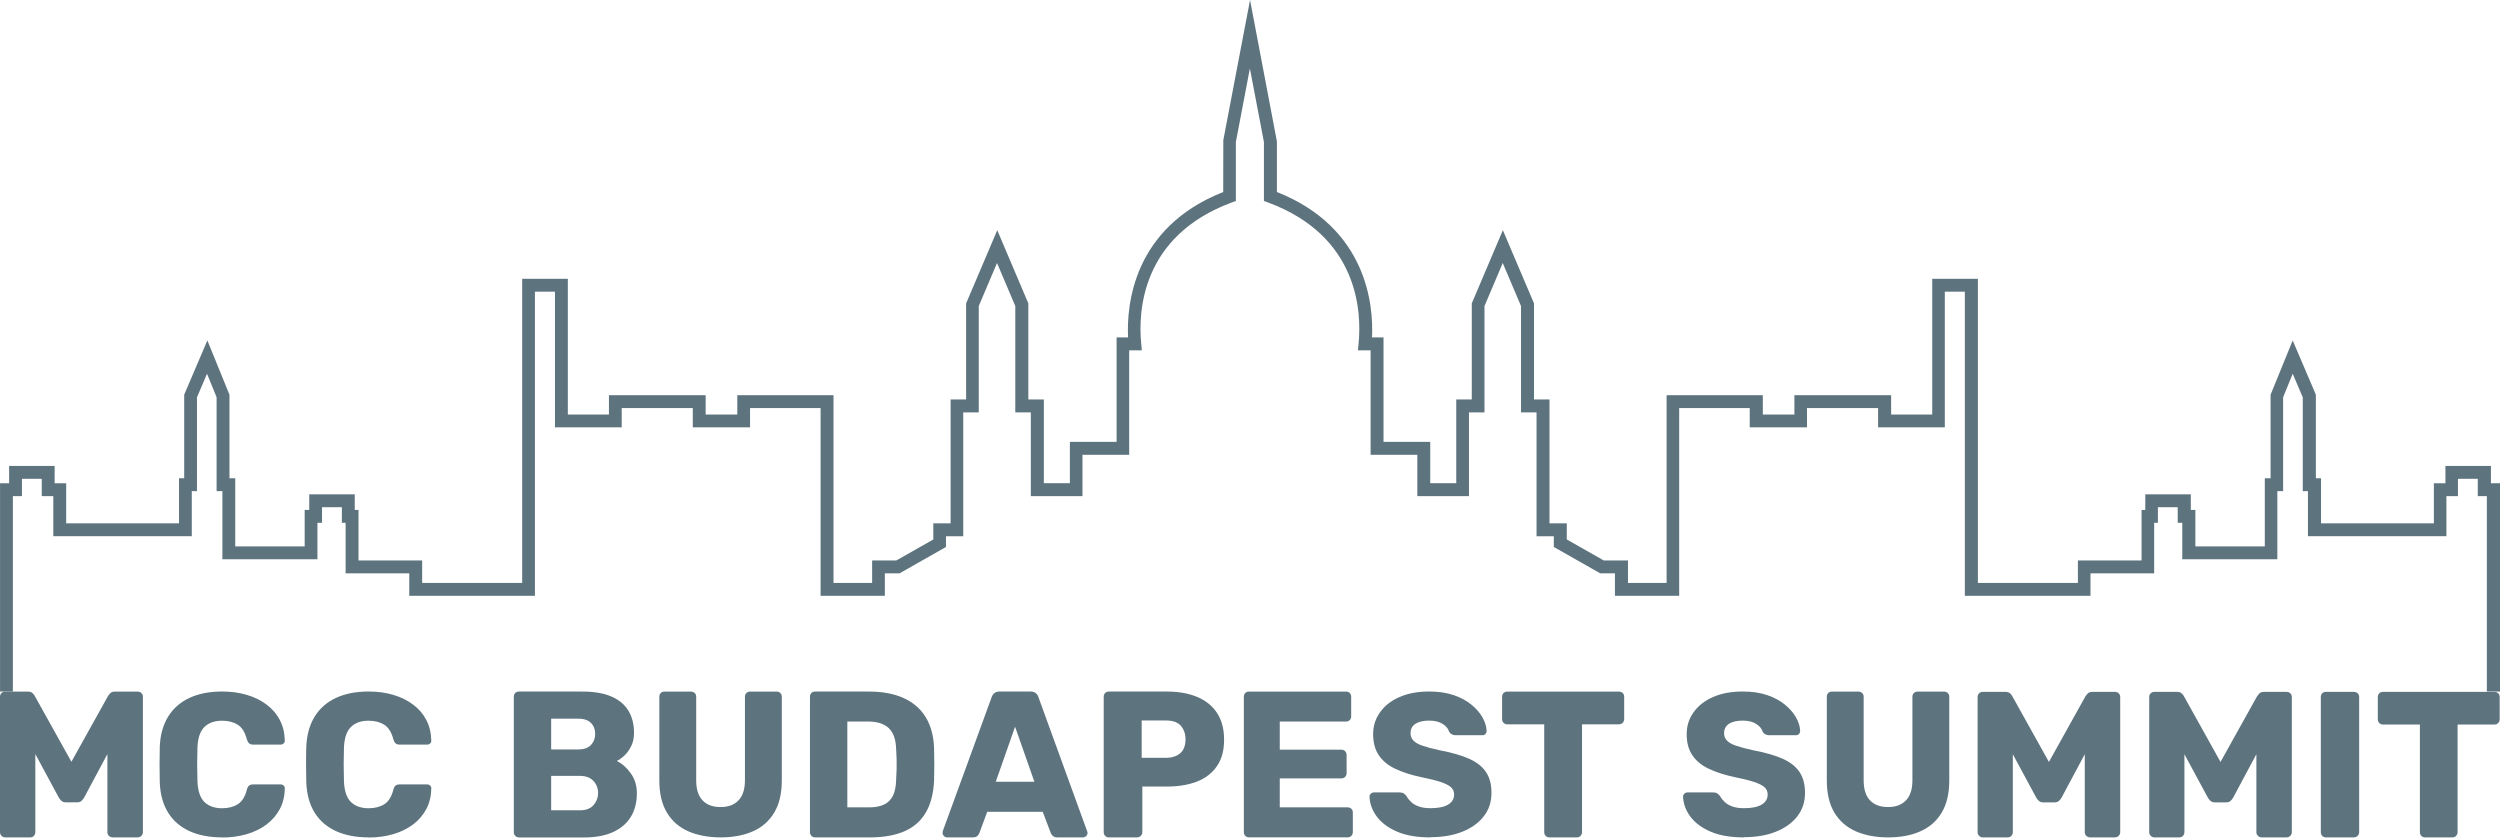
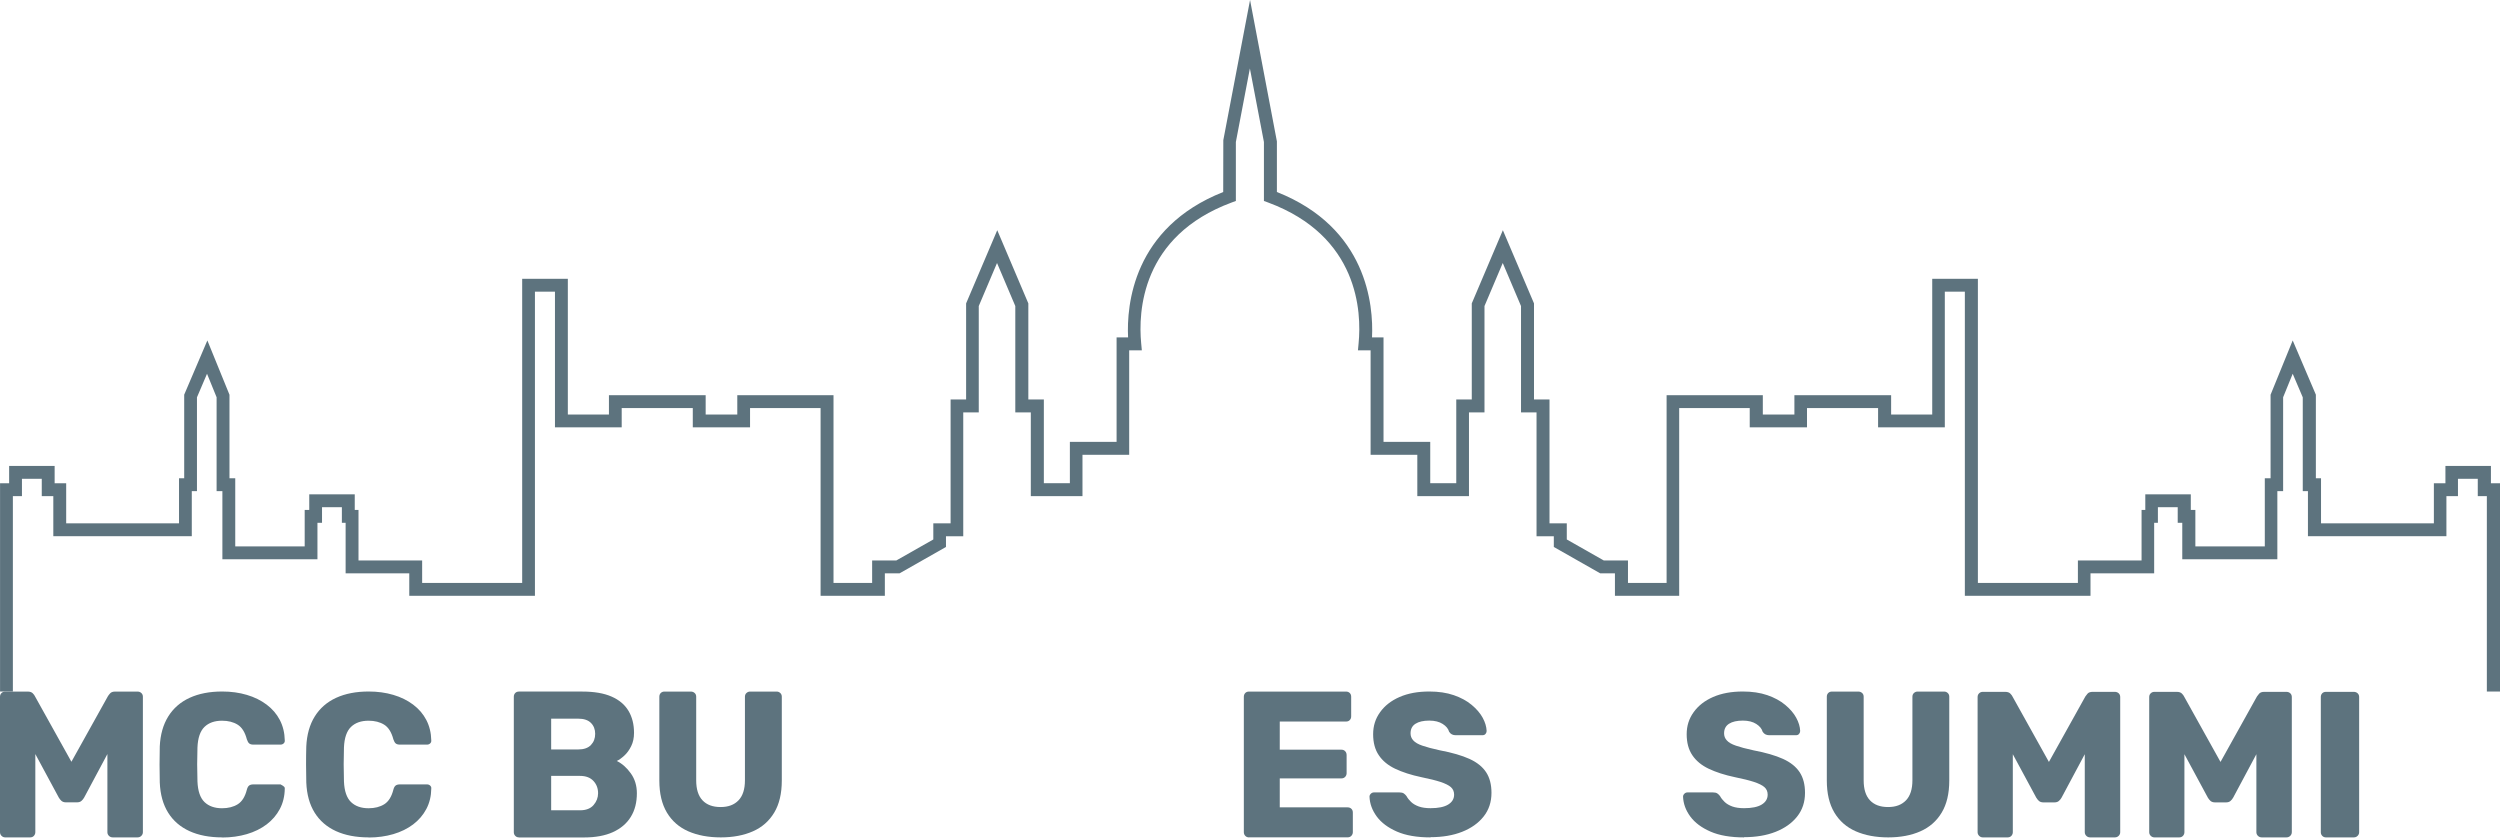
<svg xmlns="http://www.w3.org/2000/svg" width="200" height="67" viewBox="0 0 200 67" fill="none">
  <path d="M199.974 55.321H198.948V39.691H198.222V38.304H196.637V39.691H195.713V42.896H184.635V39.289H184.221V31.787L183.416 29.901L182.65 31.782V39.289H182.188V44.742H174.582V41.823H174.217V40.574H172.632V41.823H172.333V45.868H167.24V47.665H157.188V23.331H155.585V34.189H150.247V32.643H144.56V34.189H139.978V32.643H134.335V47.665H129.195V45.868H128.019L124.305 43.757V42.901H122.923V32.992H121.681V24.484L120.22 21.04L118.759 24.484V32.992H117.518V39.691H113.385V36.383H109.648V28.025H108.636L108.688 27.46C108.931 24.969 108.702 18.889 101.448 16.2L101.114 16.077V11.361L99.991 5.475L98.869 11.361V16.077L98.534 16.2C91.281 18.889 91.056 24.969 91.294 27.46L91.347 28.025H90.335V36.383H86.598V39.691H82.465V32.992H81.224V24.484L79.762 21.04L78.301 24.484V32.992H77.06V42.901H75.678V43.757L71.963 45.868H70.788V47.665H65.647V32.643H60.004V34.189H55.423V32.643H49.736V34.189H44.397V23.331H42.795V47.665H32.742V45.868H27.65V41.823H27.35V40.574H25.762V41.823H25.396V44.742H17.791V39.289H17.328V31.782L16.562 29.901L15.757 31.787V39.289H15.343V42.896H4.265V39.691H3.341V38.304H1.756V39.691H1.03V55.321H0.004V38.662H0.731V37.275H4.371V38.662H5.295V41.867H14.322V38.26H14.736V31.575L16.589 27.235L18.358 31.579V38.26H18.82V43.713H24.375V40.794H24.74V39.545H28.38V40.794H28.68V44.839H33.772V46.636H41.774V22.302H45.427V33.16H48.715V31.615H56.453V33.16H58.983V31.615H66.681V46.636H69.771V44.839H71.703L74.665 43.157V41.867H76.048V31.959H77.289V24.272L79.78 18.417L82.267 24.272V31.959H83.508V38.657H85.59V35.35H89.327V26.992H90.246C90.123 24.409 90.643 18.214 97.857 15.361L97.865 11.215L100.004 0L102.152 11.312V15.361C109.362 18.214 109.886 24.409 109.762 26.992H110.682V35.35H114.419V38.657H116.501V31.959H117.742V24.272L120.229 18.417L122.72 24.272V31.959H123.961V41.867H125.343V43.157L128.306 44.839H130.238V46.636H133.328V31.615H141.026V33.16H143.552V31.615H151.29V33.16H154.578V22.302H158.231V46.636H166.232V44.839H171.325V40.794H171.624V39.545H175.264V40.794H175.629V43.713H181.184V38.26H181.646V31.579L183.416 27.235L185.269 31.575V38.26H185.682V41.867H194.71V38.662H195.634V37.275H199.274V38.662H200V55.321H199.974Z" fill="#5D737E" />
  <path d="M0.414 66.991C0.304 66.991 0.207 66.952 0.123 66.868C0.04 66.784 0 66.687 0 66.576V55.741C0 55.617 0.04 55.52 0.123 55.441C0.207 55.361 0.304 55.326 0.414 55.326H2.21C2.399 55.326 2.535 55.374 2.623 55.467C2.711 55.56 2.768 55.635 2.79 55.692L5.713 60.942L8.636 55.692C8.671 55.635 8.728 55.56 8.812 55.467C8.895 55.374 9.032 55.326 9.221 55.326H10.999C11.122 55.326 11.224 55.365 11.307 55.441C11.391 55.52 11.431 55.617 11.431 55.741V66.576C11.431 66.687 11.391 66.784 11.307 66.868C11.224 66.952 11.122 66.991 10.999 66.991H9.023C8.9 66.991 8.798 66.952 8.715 66.868C8.631 66.784 8.592 66.687 8.592 66.576V60.324L6.73 63.808C6.673 63.909 6.602 63.998 6.514 64.073C6.426 64.152 6.303 64.188 6.149 64.188H5.286C5.132 64.188 5.009 64.148 4.921 64.073C4.833 63.993 4.762 63.905 4.705 63.808L2.826 60.324V66.576C2.826 66.687 2.786 66.784 2.711 66.868C2.632 66.952 2.535 66.991 2.412 66.991H0.418H0.414Z" fill="#5D737E" />
-   <path d="M17.773 66.991C16.761 66.991 15.889 66.823 15.154 66.488C14.424 66.152 13.856 65.662 13.451 65.013C13.046 64.364 12.821 63.56 12.782 62.598C12.773 62.156 12.764 61.679 12.764 61.172C12.764 60.664 12.769 60.178 12.782 59.715C12.826 58.774 13.05 57.975 13.46 57.317C13.869 56.659 14.441 56.16 15.172 55.825C15.902 55.489 16.769 55.321 17.773 55.321C18.482 55.321 19.142 55.41 19.745 55.59C20.348 55.767 20.876 56.028 21.329 56.368C21.783 56.708 22.135 57.118 22.386 57.599C22.637 58.081 22.769 58.624 22.782 59.229C22.791 59.326 22.764 59.406 22.694 59.472C22.623 59.538 22.54 59.569 22.443 59.569H20.264C20.123 59.569 20.018 59.538 19.943 59.48C19.868 59.423 19.802 59.308 19.749 59.149C19.599 58.575 19.353 58.187 19.014 57.975C18.675 57.763 18.257 57.657 17.764 57.657C17.17 57.657 16.703 57.82 16.36 58.151C16.017 58.483 15.828 59.03 15.797 59.794C15.766 60.681 15.766 61.587 15.797 62.518C15.828 63.287 16.017 63.834 16.36 64.165C16.703 64.496 17.174 64.66 17.764 64.66C18.257 64.66 18.68 64.554 19.023 64.338C19.366 64.121 19.608 63.733 19.749 63.172C19.793 63.008 19.855 62.898 19.934 62.841C20.013 62.783 20.123 62.752 20.264 62.752H22.443C22.54 62.752 22.623 62.783 22.694 62.849C22.764 62.916 22.795 62.995 22.782 63.092C22.773 63.697 22.641 64.24 22.386 64.722C22.13 65.203 21.778 65.614 21.329 65.954C20.876 66.294 20.348 66.554 19.745 66.731C19.142 66.907 18.486 67 17.773 67V66.991Z" fill="#5D737E" />
+   <path d="M17.773 66.991C16.761 66.991 15.889 66.823 15.154 66.488C14.424 66.152 13.856 65.662 13.451 65.013C13.046 64.364 12.821 63.56 12.782 62.598C12.773 62.156 12.764 61.679 12.764 61.172C12.764 60.664 12.769 60.178 12.782 59.715C12.826 58.774 13.05 57.975 13.46 57.317C13.869 56.659 14.441 56.16 15.172 55.825C15.902 55.489 16.769 55.321 17.773 55.321C18.482 55.321 19.142 55.41 19.745 55.59C20.348 55.767 20.876 56.028 21.329 56.368C21.783 56.708 22.135 57.118 22.386 57.599C22.637 58.081 22.769 58.624 22.782 59.229C22.791 59.326 22.764 59.406 22.694 59.472C22.623 59.538 22.54 59.569 22.443 59.569H20.264C20.123 59.569 20.018 59.538 19.943 59.48C19.868 59.423 19.802 59.308 19.749 59.149C19.599 58.575 19.353 58.187 19.014 57.975C18.675 57.763 18.257 57.657 17.764 57.657C17.17 57.657 16.703 57.82 16.36 58.151C16.017 58.483 15.828 59.03 15.797 59.794C15.766 60.681 15.766 61.587 15.797 62.518C15.828 63.287 16.017 63.834 16.36 64.165C16.703 64.496 17.174 64.66 17.764 64.66C18.257 64.66 18.68 64.554 19.023 64.338C19.366 64.121 19.608 63.733 19.749 63.172C19.793 63.008 19.855 62.898 19.934 62.841C20.013 62.783 20.123 62.752 20.264 62.752H22.443C22.764 62.916 22.795 62.995 22.782 63.092C22.773 63.697 22.641 64.24 22.386 64.722C22.13 65.203 21.778 65.614 21.329 65.954C20.876 66.294 20.348 66.554 19.745 66.731C19.142 66.907 18.486 67 17.773 67V66.991Z" fill="#5D737E" />
  <path d="M29.494 66.991C28.481 66.991 27.61 66.823 26.875 66.488C26.144 66.152 25.576 65.662 25.172 65.013C24.767 64.364 24.542 63.56 24.503 62.598C24.494 62.156 24.485 61.679 24.485 61.172C24.485 60.664 24.489 60.178 24.503 59.715C24.547 58.774 24.771 57.975 25.18 57.317C25.59 56.659 26.162 56.16 26.892 55.825C27.623 55.489 28.49 55.321 29.494 55.321C30.202 55.321 30.863 55.41 31.465 55.59C32.069 55.767 32.597 56.028 33.05 56.368C33.503 56.708 33.855 57.118 34.106 57.599C34.357 58.081 34.489 58.624 34.502 59.229C34.511 59.326 34.485 59.406 34.414 59.472C34.344 59.538 34.26 59.569 34.164 59.569H31.985C31.844 59.569 31.738 59.538 31.664 59.48C31.589 59.423 31.523 59.308 31.47 59.149C31.32 58.575 31.074 58.187 30.735 57.975C30.396 57.763 29.978 57.657 29.485 57.657C28.891 57.657 28.424 57.82 28.081 58.151C27.738 58.483 27.548 59.03 27.517 59.794C27.487 60.681 27.487 61.587 27.517 62.518C27.548 63.287 27.738 63.834 28.081 64.165C28.424 64.496 28.895 64.66 29.485 64.66C29.978 64.66 30.4 64.554 30.744 64.338C31.087 64.121 31.329 63.733 31.47 63.172C31.514 63.008 31.576 62.898 31.655 62.841C31.734 62.783 31.844 62.752 31.985 62.752H34.164C34.26 62.752 34.344 62.783 34.414 62.849C34.485 62.916 34.516 62.995 34.502 63.092C34.494 63.697 34.362 64.24 34.106 64.722C33.851 65.203 33.499 65.614 33.05 65.954C32.597 66.294 32.069 66.554 31.465 66.731C30.863 66.907 30.207 67 29.494 67V66.991Z" fill="#5D737E" />
  <path d="M41.518 66.991C41.395 66.991 41.298 66.951 41.219 66.867C41.14 66.784 41.105 66.686 41.105 66.576V55.74C41.105 55.617 41.144 55.52 41.219 55.44C41.298 55.361 41.395 55.325 41.518 55.325H46.584C47.535 55.325 48.318 55.458 48.926 55.727C49.533 55.992 49.986 56.376 50.281 56.871C50.576 57.365 50.722 57.953 50.722 58.628C50.722 59.03 50.647 59.383 50.497 59.688C50.347 59.993 50.167 60.244 49.947 60.447C49.731 60.646 49.529 60.792 49.34 60.88C49.762 61.079 50.136 61.41 50.462 61.865C50.788 62.319 50.95 62.854 50.95 63.463C50.95 64.196 50.788 64.828 50.462 65.353C50.136 65.883 49.656 66.285 49.031 66.572C48.406 66.854 47.641 66.996 46.73 66.996H41.514L41.518 66.991ZM44.093 59.957H46.254C46.708 59.957 47.051 59.838 47.275 59.6C47.504 59.361 47.614 59.065 47.614 58.708C47.614 58.35 47.5 58.059 47.275 57.833C47.046 57.604 46.708 57.493 46.254 57.493H44.093V59.962V59.957ZM44.093 64.823H46.404C46.879 64.823 47.24 64.686 47.482 64.408C47.724 64.13 47.847 63.812 47.847 63.459C47.847 63.07 47.724 62.743 47.473 62.474C47.222 62.205 46.866 62.072 46.404 62.072H44.093V64.823Z" fill="#5D737E" />
  <path d="M57.663 66.991C56.668 66.991 55.806 66.828 55.066 66.505C54.331 66.183 53.759 65.684 53.354 65.009C52.949 64.333 52.747 63.477 52.747 62.439V55.736C52.747 55.617 52.786 55.515 52.861 55.44C52.936 55.365 53.037 55.326 53.156 55.326H55.269C55.387 55.326 55.489 55.365 55.572 55.44C55.656 55.515 55.696 55.617 55.696 55.736V62.426C55.696 63.136 55.863 63.671 56.202 64.028C56.541 64.386 57.02 64.563 57.645 64.563C58.27 64.563 58.733 64.386 59.08 64.028C59.423 63.671 59.595 63.136 59.595 62.426V55.736C59.595 55.617 59.635 55.515 59.718 55.44C59.802 55.365 59.895 55.326 60.005 55.326H62.135C62.245 55.326 62.342 55.365 62.421 55.44C62.505 55.515 62.544 55.617 62.544 55.736V62.439C62.544 63.481 62.342 64.338 61.937 65.009C61.532 65.684 60.964 66.183 60.233 66.505C59.503 66.828 58.645 66.991 57.663 66.991Z" fill="#5D737E" />
-   <path d="M65.211 66.991C65.088 66.991 64.991 66.951 64.912 66.867C64.833 66.784 64.797 66.686 64.797 66.576V55.74C64.797 55.617 64.837 55.52 64.912 55.44C64.991 55.361 65.088 55.325 65.211 55.325H69.529C70.616 55.325 71.54 55.502 72.302 55.851C73.068 56.2 73.653 56.712 74.062 57.383C74.472 58.054 74.692 58.884 74.727 59.873C74.736 60.364 74.745 60.792 74.745 61.158C74.745 61.525 74.74 61.949 74.727 62.425C74.683 63.459 74.463 64.315 74.071 64.991C73.679 65.671 73.107 66.17 72.359 66.501C71.611 66.828 70.695 66.991 69.608 66.991H65.207H65.211ZM67.79 64.589H69.533C70.009 64.589 70.405 64.514 70.722 64.364C71.039 64.214 71.276 63.98 71.435 63.657C71.593 63.335 71.681 62.911 71.69 62.39C71.712 62.068 71.725 61.781 71.73 61.525C71.734 61.269 71.734 61.013 71.73 60.756C71.725 60.5 71.712 60.218 71.69 59.909C71.668 59.154 71.47 58.602 71.1 58.248C70.731 57.9 70.18 57.723 69.445 57.723H67.786V64.589H67.79Z" fill="#5D737E" />
-   <path d="M75.757 66.991C75.669 66.991 75.59 66.956 75.515 66.881C75.445 66.81 75.405 66.726 75.405 66.638C75.405 66.581 75.41 66.532 75.423 66.488L79.327 55.789C79.362 55.666 79.428 55.56 79.534 55.462C79.639 55.37 79.785 55.321 79.974 55.321H82.434C82.624 55.321 82.769 55.37 82.874 55.462C82.98 55.555 83.05 55.666 83.081 55.789L86.968 66.488C86.99 66.532 87.003 66.581 87.003 66.638C87.003 66.726 86.968 66.806 86.893 66.881C86.823 66.951 86.734 66.991 86.638 66.991H84.595C84.428 66.991 84.305 66.951 84.221 66.868C84.138 66.784 84.085 66.709 84.063 66.642L83.416 64.942H78.979L78.35 66.642C78.328 66.709 78.279 66.784 78.2 66.868C78.121 66.951 77.989 66.991 77.8 66.991H75.757ZM79.661 62.54H82.751L81.206 58.138L79.661 62.54Z" fill="#5D737E" />
-   <path d="M88.711 66.991C88.587 66.991 88.49 66.951 88.411 66.867C88.332 66.784 88.297 66.686 88.297 66.576V55.74C88.297 55.617 88.337 55.52 88.411 55.44C88.49 55.361 88.587 55.325 88.711 55.325H93.363C94.283 55.325 95.084 55.467 95.762 55.749C96.444 56.032 96.977 56.456 97.355 57.025C97.734 57.595 97.927 58.31 97.927 59.176C97.927 60.041 97.738 60.739 97.355 61.291C96.972 61.847 96.439 62.258 95.762 62.523C95.079 62.788 94.278 62.924 93.363 62.924H91.387V66.576C91.387 66.686 91.347 66.784 91.263 66.867C91.18 66.951 91.079 66.991 90.955 66.991H88.711ZM91.334 60.624H93.279C93.755 60.624 94.133 60.5 94.419 60.258C94.701 60.015 94.842 59.639 94.842 59.14C94.842 58.717 94.719 58.363 94.477 58.072C94.234 57.785 93.834 57.639 93.279 57.639H91.334V60.624Z" fill="#5D737E" />
  <path d="M99.921 66.991C99.798 66.991 99.701 66.951 99.622 66.868C99.543 66.784 99.507 66.686 99.507 66.576V55.741C99.507 55.617 99.547 55.52 99.622 55.44C99.701 55.361 99.798 55.326 99.921 55.326H107.681C107.804 55.326 107.901 55.365 107.98 55.44C108.059 55.52 108.094 55.617 108.094 55.741V57.308C108.094 57.432 108.055 57.529 107.98 57.608C107.901 57.688 107.804 57.723 107.681 57.723H102.381V59.975H107.315C107.439 59.975 107.535 60.015 107.615 60.099C107.694 60.183 107.729 60.284 107.729 60.408V61.856C107.729 61.966 107.69 62.063 107.615 62.147C107.535 62.231 107.439 62.271 107.315 62.271H102.381V64.589H107.813C107.936 64.589 108.033 64.629 108.112 64.704C108.191 64.784 108.227 64.881 108.227 65.004V66.572C108.227 66.682 108.187 66.779 108.112 66.863C108.033 66.947 107.936 66.987 107.813 66.987H99.921V66.991Z" fill="#5D737E" />
  <path d="M114.437 66.991C113.358 66.991 112.465 66.837 111.756 66.528C111.048 66.219 110.506 65.817 110.141 65.322C109.776 64.823 109.582 64.298 109.56 63.733C109.56 63.644 109.595 63.569 109.666 63.499C109.736 63.428 109.82 63.393 109.917 63.393H111.95C112.1 63.393 112.219 63.419 112.298 63.472C112.377 63.525 112.452 63.596 112.518 63.684C112.606 63.847 112.725 64.002 112.883 64.152C113.037 64.302 113.248 64.426 113.504 64.519C113.763 64.611 114.076 64.655 114.441 64.655C115.066 64.655 115.537 64.558 115.854 64.364C116.171 64.17 116.329 63.905 116.329 63.569C116.329 63.322 116.241 63.123 116.07 62.969C115.898 62.819 115.621 62.682 115.238 62.554C114.855 62.43 114.349 62.302 113.711 62.174C112.892 62.002 112.197 61.776 111.62 61.503C111.043 61.229 110.603 60.867 110.304 60.417C110 59.971 109.851 59.41 109.851 58.739C109.851 58.068 110.035 57.489 110.41 56.972C110.779 56.456 111.299 56.05 111.968 55.758C112.637 55.467 113.424 55.321 114.34 55.321C115.084 55.321 115.735 55.418 116.303 55.613C116.866 55.807 117.346 56.067 117.733 56.39C118.121 56.712 118.416 57.056 118.614 57.419C118.812 57.781 118.917 58.134 118.931 58.478C118.931 58.566 118.9 58.642 118.843 58.712C118.785 58.783 118.702 58.818 118.592 58.818H116.461C116.343 58.818 116.241 58.796 116.153 58.752C116.065 58.708 115.991 58.637 115.929 58.54C115.863 58.302 115.696 58.094 115.418 57.917C115.145 57.741 114.785 57.648 114.344 57.648C113.869 57.648 113.504 57.732 113.24 57.9C112.976 58.068 112.844 58.324 112.844 58.668C112.844 58.884 112.914 59.074 113.064 59.233C113.209 59.397 113.451 59.538 113.79 59.653C114.129 59.772 114.595 59.896 115.185 60.024C116.167 60.209 116.954 60.439 117.557 60.712C118.16 60.986 118.605 61.344 118.891 61.781C119.177 62.218 119.318 62.766 119.318 63.428C119.318 64.161 119.107 64.797 118.689 65.322C118.27 65.852 117.694 66.258 116.968 66.545C116.241 66.832 115.396 66.974 114.441 66.974L114.437 66.991Z" fill="#5D737E" />
-   <path d="M123.952 66.991C123.829 66.991 123.732 66.951 123.653 66.868C123.574 66.784 123.538 66.686 123.538 66.576V57.944H120.581C120.457 57.944 120.361 57.904 120.281 57.82C120.202 57.736 120.167 57.639 120.167 57.529V55.745C120.167 55.621 120.207 55.524 120.281 55.445C120.361 55.365 120.457 55.33 120.581 55.33H129.52C129.643 55.33 129.74 55.37 129.819 55.445C129.899 55.524 129.934 55.621 129.934 55.745V57.529C129.934 57.639 129.894 57.736 129.819 57.82C129.74 57.904 129.643 57.944 129.52 57.944H126.562V66.576C126.562 66.686 126.523 66.784 126.448 66.868C126.369 66.951 126.272 66.991 126.149 66.991H123.957H123.952Z" fill="#5D737E" />
  <path d="M139.52 66.991C138.442 66.991 137.548 66.837 136.84 66.528C136.131 66.219 135.59 65.817 135.225 65.322C134.859 64.823 134.666 64.298 134.644 63.733C134.644 63.644 134.679 63.569 134.749 63.499C134.82 63.428 134.903 63.393 135 63.393H137.034C137.183 63.393 137.302 63.419 137.381 63.472C137.46 63.525 137.535 63.596 137.601 63.684C137.689 63.847 137.808 64.002 137.967 64.152C138.121 64.302 138.332 64.426 138.587 64.519C138.847 64.611 139.159 64.655 139.525 64.655C140.15 64.655 140.621 64.558 140.938 64.364C141.254 64.17 141.413 63.905 141.413 63.569C141.413 63.322 141.325 63.123 141.153 62.969C140.982 62.819 140.704 62.682 140.321 62.554C139.938 62.43 139.432 62.302 138.794 62.174C137.975 62.002 137.28 61.776 136.703 61.503C136.127 61.229 135.687 60.867 135.387 60.417C135.084 59.971 134.934 59.41 134.934 58.739C134.934 58.068 135.119 57.489 135.493 56.972C135.863 56.456 136.382 56.05 137.051 55.758C137.72 55.467 138.508 55.321 139.423 55.321C140.167 55.321 140.819 55.418 141.387 55.613C141.95 55.807 142.43 56.067 142.817 56.39C143.204 56.712 143.499 57.056 143.697 57.419C143.895 57.781 144.001 58.134 144.014 58.478C144.014 58.566 143.983 58.642 143.926 58.712C143.869 58.783 143.785 58.818 143.675 58.818H141.545C141.426 58.818 141.325 58.796 141.237 58.752C141.149 58.708 141.074 58.637 141.012 58.54C140.946 58.302 140.779 58.094 140.502 57.917C140.229 57.741 139.868 57.648 139.428 57.648C138.953 57.648 138.587 57.732 138.323 57.9C138.059 58.068 137.927 58.324 137.927 58.668C137.927 58.884 137.997 59.074 138.147 59.233C138.292 59.397 138.534 59.538 138.873 59.653C139.212 59.772 139.679 59.896 140.269 60.024C141.25 60.209 142.038 60.439 142.641 60.712C143.244 60.986 143.688 61.344 143.975 61.781C144.261 62.218 144.401 62.766 144.401 63.428C144.401 64.161 144.19 64.797 143.772 65.322C143.354 65.852 142.777 66.258 142.051 66.545C141.325 66.832 140.48 66.974 139.525 66.974L139.52 66.991Z" fill="#5D737E" />
  <path d="M151.061 66.991C150.066 66.991 149.204 66.828 148.464 66.505C147.729 66.183 147.157 65.684 146.752 65.009C146.347 64.333 146.145 63.477 146.145 62.439V55.736C146.145 55.617 146.184 55.515 146.259 55.44C146.334 55.365 146.435 55.326 146.554 55.326H148.667C148.785 55.326 148.887 55.365 148.97 55.44C149.054 55.515 149.093 55.617 149.093 55.736V62.426C149.093 63.136 149.261 63.671 149.6 64.028C149.939 64.386 150.418 64.563 151.043 64.563C151.668 64.563 152.13 64.386 152.478 64.028C152.821 63.671 152.993 63.136 152.993 62.426V55.736C152.993 55.617 153.033 55.515 153.116 55.44C153.2 55.365 153.292 55.326 153.402 55.326H155.533C155.643 55.326 155.74 55.365 155.819 55.44C155.902 55.515 155.942 55.617 155.942 55.736V62.439C155.942 63.481 155.74 64.338 155.335 65.009C154.93 65.684 154.362 66.183 153.631 66.505C152.901 66.828 152.042 66.991 151.061 66.991Z" fill="#5D737E" />
  <path d="M158.622 66.991C158.512 66.991 158.415 66.951 158.332 66.868C158.248 66.784 158.208 66.686 158.208 66.576V55.763C158.208 55.639 158.248 55.542 158.332 55.462C158.415 55.383 158.512 55.348 158.622 55.348H160.414C160.603 55.348 160.739 55.396 160.827 55.489C160.915 55.582 160.973 55.657 160.995 55.714L163.913 60.955L166.831 55.714C166.866 55.657 166.923 55.586 167.007 55.489C167.091 55.396 167.227 55.348 167.412 55.348H169.186C169.309 55.348 169.41 55.387 169.494 55.462C169.577 55.542 169.617 55.639 169.617 55.763V66.576C169.617 66.686 169.577 66.784 169.494 66.868C169.41 66.951 169.309 66.991 169.186 66.991H167.214C167.091 66.991 166.989 66.951 166.906 66.868C166.822 66.784 166.782 66.686 166.782 66.576V60.337L164.925 63.812C164.868 63.914 164.797 64.002 164.709 64.077C164.621 64.156 164.498 64.192 164.344 64.192H163.481C163.327 64.192 163.204 64.152 163.116 64.077C163.028 63.998 162.958 63.909 162.9 63.812L161.025 60.337V66.576C161.025 66.686 160.986 66.784 160.911 66.868C160.832 66.951 160.735 66.991 160.612 66.991H158.622Z" fill="#5D737E" />
  <path d="M172.35 66.991C172.24 66.991 172.143 66.951 172.06 66.868C171.976 66.784 171.937 66.686 171.937 66.576V55.763C171.937 55.639 171.976 55.542 172.06 55.462C172.143 55.383 172.24 55.348 172.35 55.348H174.142C174.331 55.348 174.467 55.396 174.555 55.489C174.643 55.582 174.701 55.657 174.723 55.714L177.641 60.955L180.559 55.714C180.594 55.657 180.651 55.586 180.735 55.489C180.819 55.396 180.955 55.348 181.14 55.348H182.914C183.037 55.348 183.138 55.387 183.222 55.462C183.305 55.542 183.345 55.639 183.345 55.763V66.576C183.345 66.686 183.305 66.784 183.222 66.868C183.138 66.951 183.037 66.991 182.914 66.991H180.942C180.819 66.991 180.717 66.951 180.634 66.868C180.55 66.784 180.51 66.686 180.51 66.576V60.337L178.653 63.812C178.596 63.914 178.525 64.002 178.437 64.077C178.349 64.156 178.226 64.192 178.072 64.192H177.209C177.055 64.192 176.932 64.152 176.844 64.077C176.756 63.998 176.686 63.909 176.628 63.812L174.753 60.337V66.576C174.753 66.686 174.714 66.784 174.639 66.868C174.56 66.951 174.463 66.991 174.34 66.991H172.35Z" fill="#5D737E" />
  <path d="M186.078 66.991C185.955 66.991 185.858 66.951 185.779 66.868C185.7 66.784 185.665 66.686 185.665 66.576V55.763C185.665 55.639 185.704 55.542 185.779 55.462C185.858 55.383 185.955 55.348 186.078 55.348H188.301C188.424 55.348 188.525 55.387 188.609 55.462C188.693 55.542 188.732 55.639 188.732 55.763V66.576C188.732 66.686 188.693 66.784 188.609 66.868C188.525 66.951 188.424 66.991 188.301 66.991H186.078Z" fill="#5D737E" />
-   <path d="M194.005 66.991C193.882 66.991 193.785 66.951 193.706 66.868C193.627 66.784 193.592 66.686 193.592 66.576V57.962H190.638C190.515 57.962 190.418 57.922 190.339 57.838C190.26 57.754 190.225 57.657 190.225 57.547V55.767C190.225 55.644 190.264 55.546 190.339 55.467C190.418 55.387 190.515 55.352 190.638 55.352H199.56C199.683 55.352 199.78 55.392 199.859 55.467C199.939 55.546 199.974 55.644 199.974 55.767V57.547C199.974 57.657 199.934 57.754 199.859 57.838C199.78 57.922 199.683 57.962 199.56 57.962H196.607V66.576C196.607 66.686 196.567 66.784 196.492 66.868C196.413 66.951 196.316 66.991 196.193 66.991H194.005Z" fill="#5D737E" />
</svg>